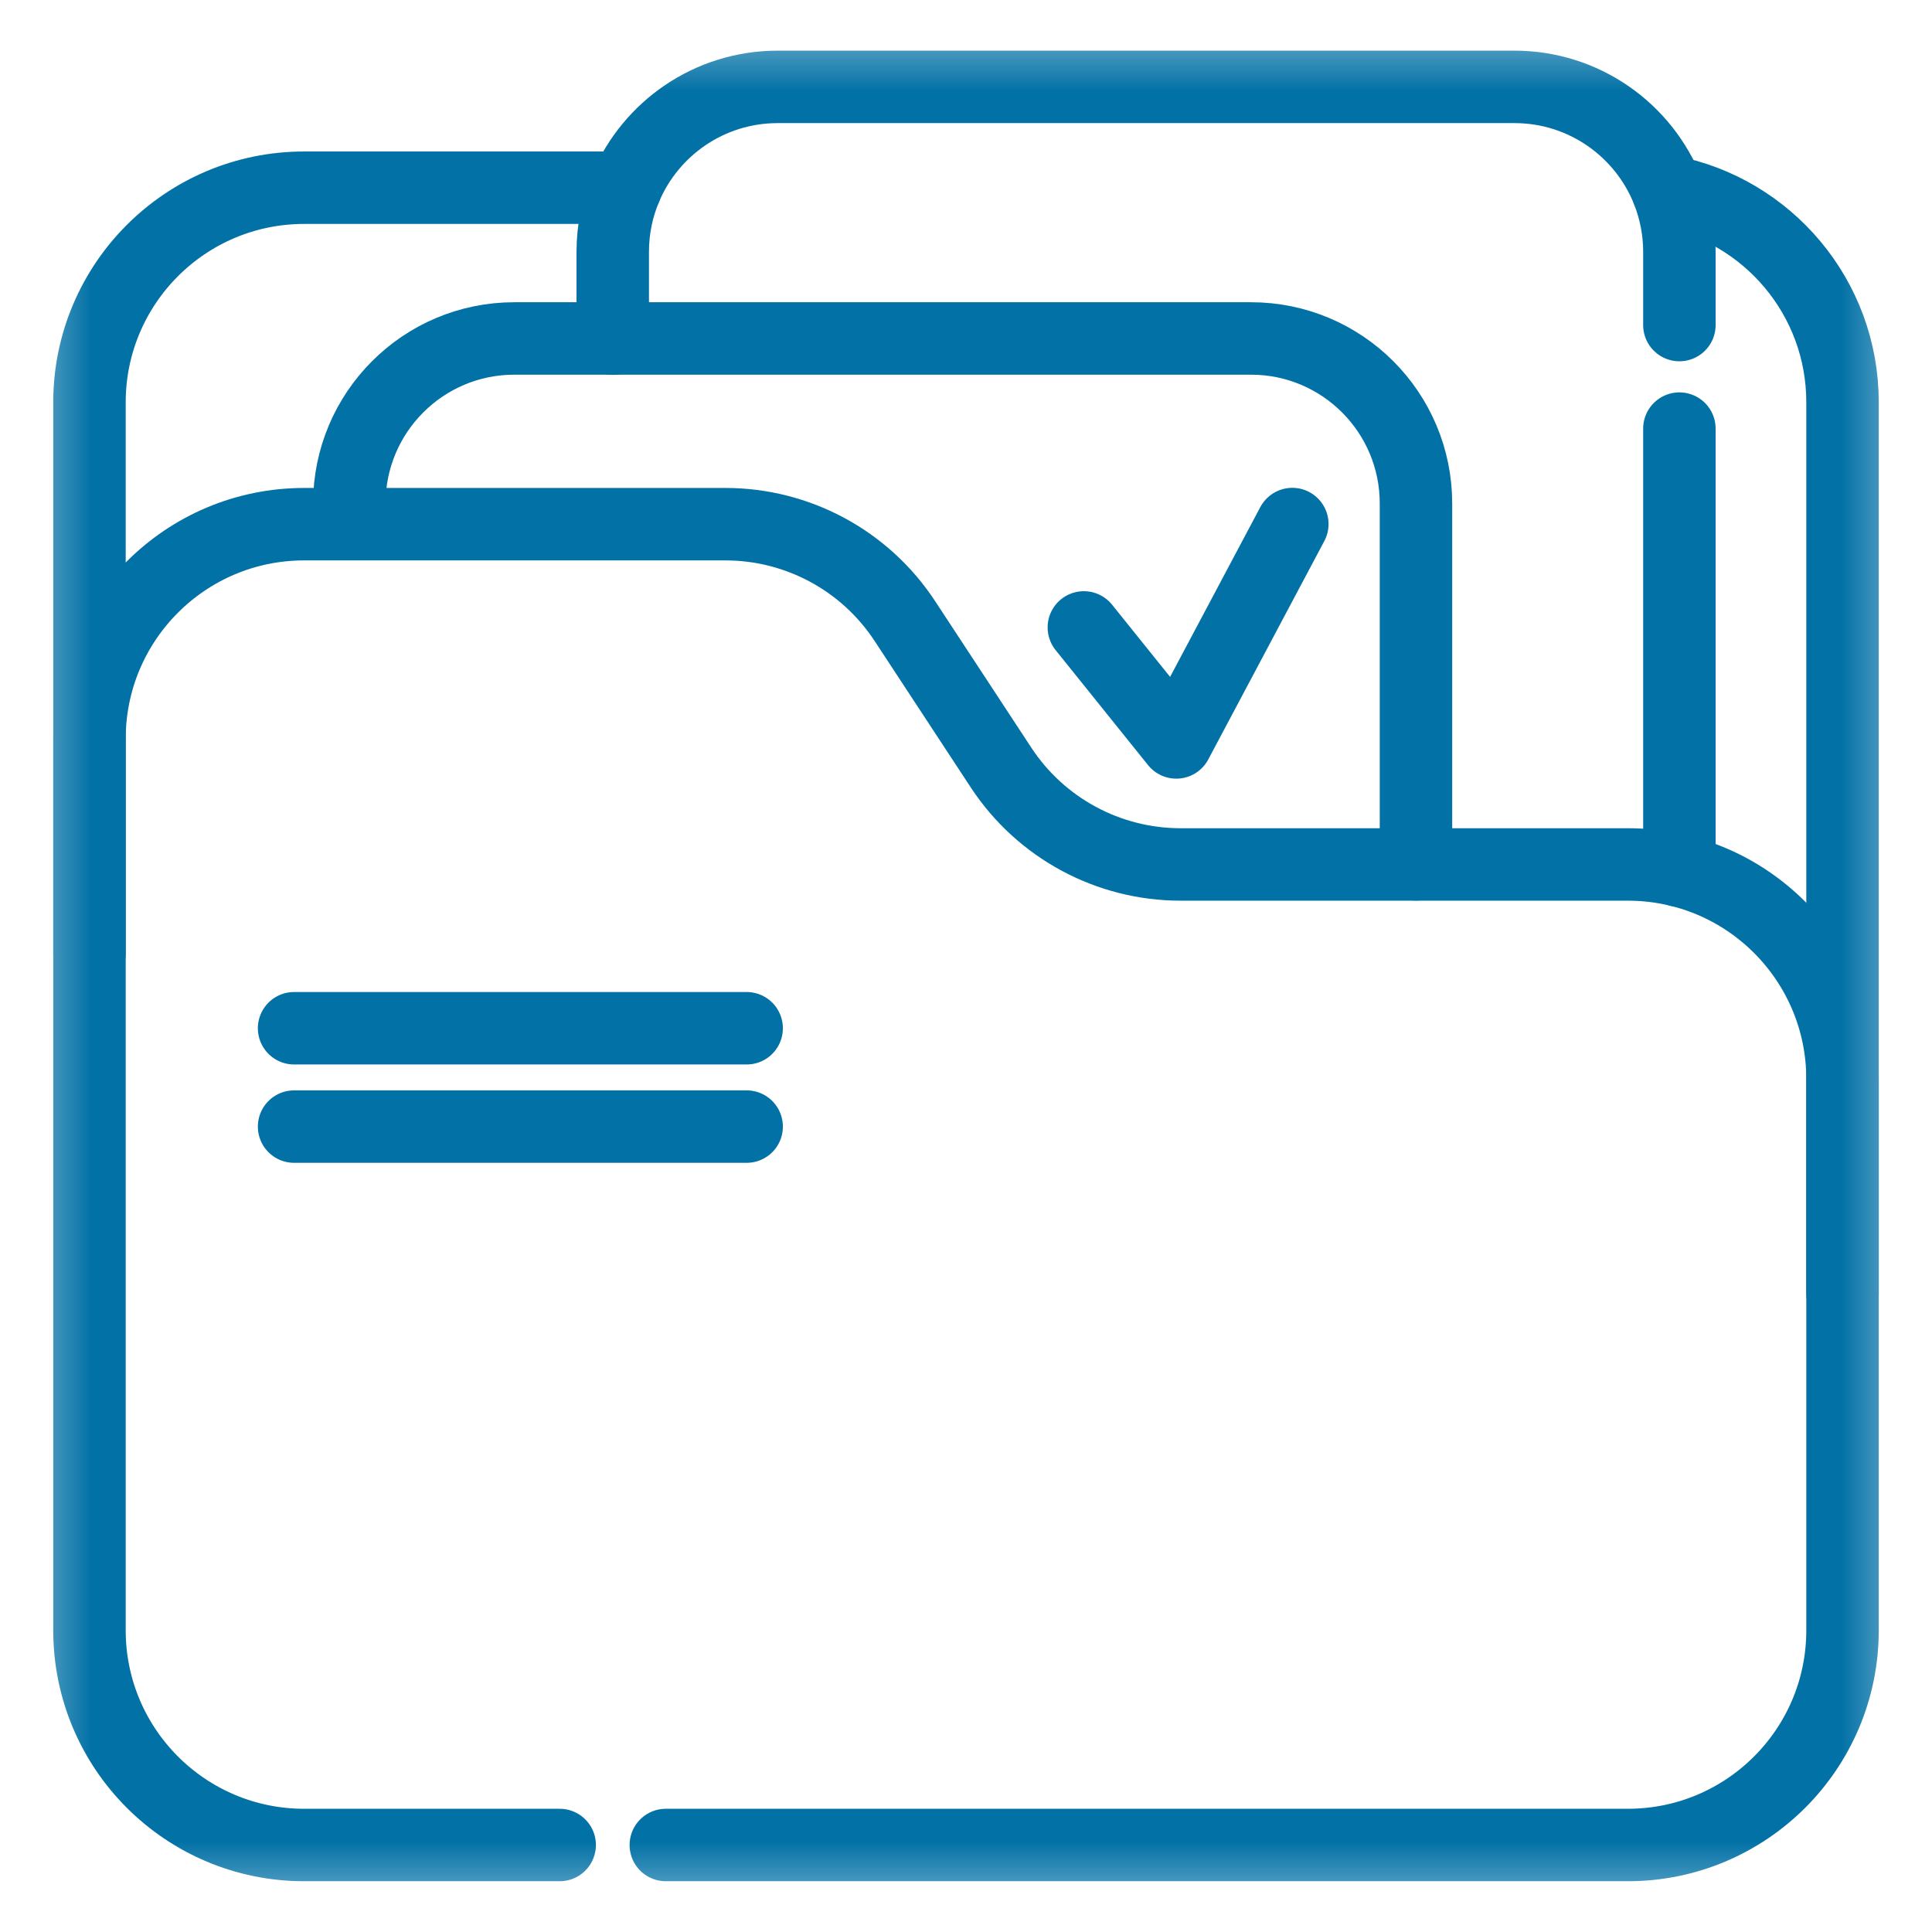
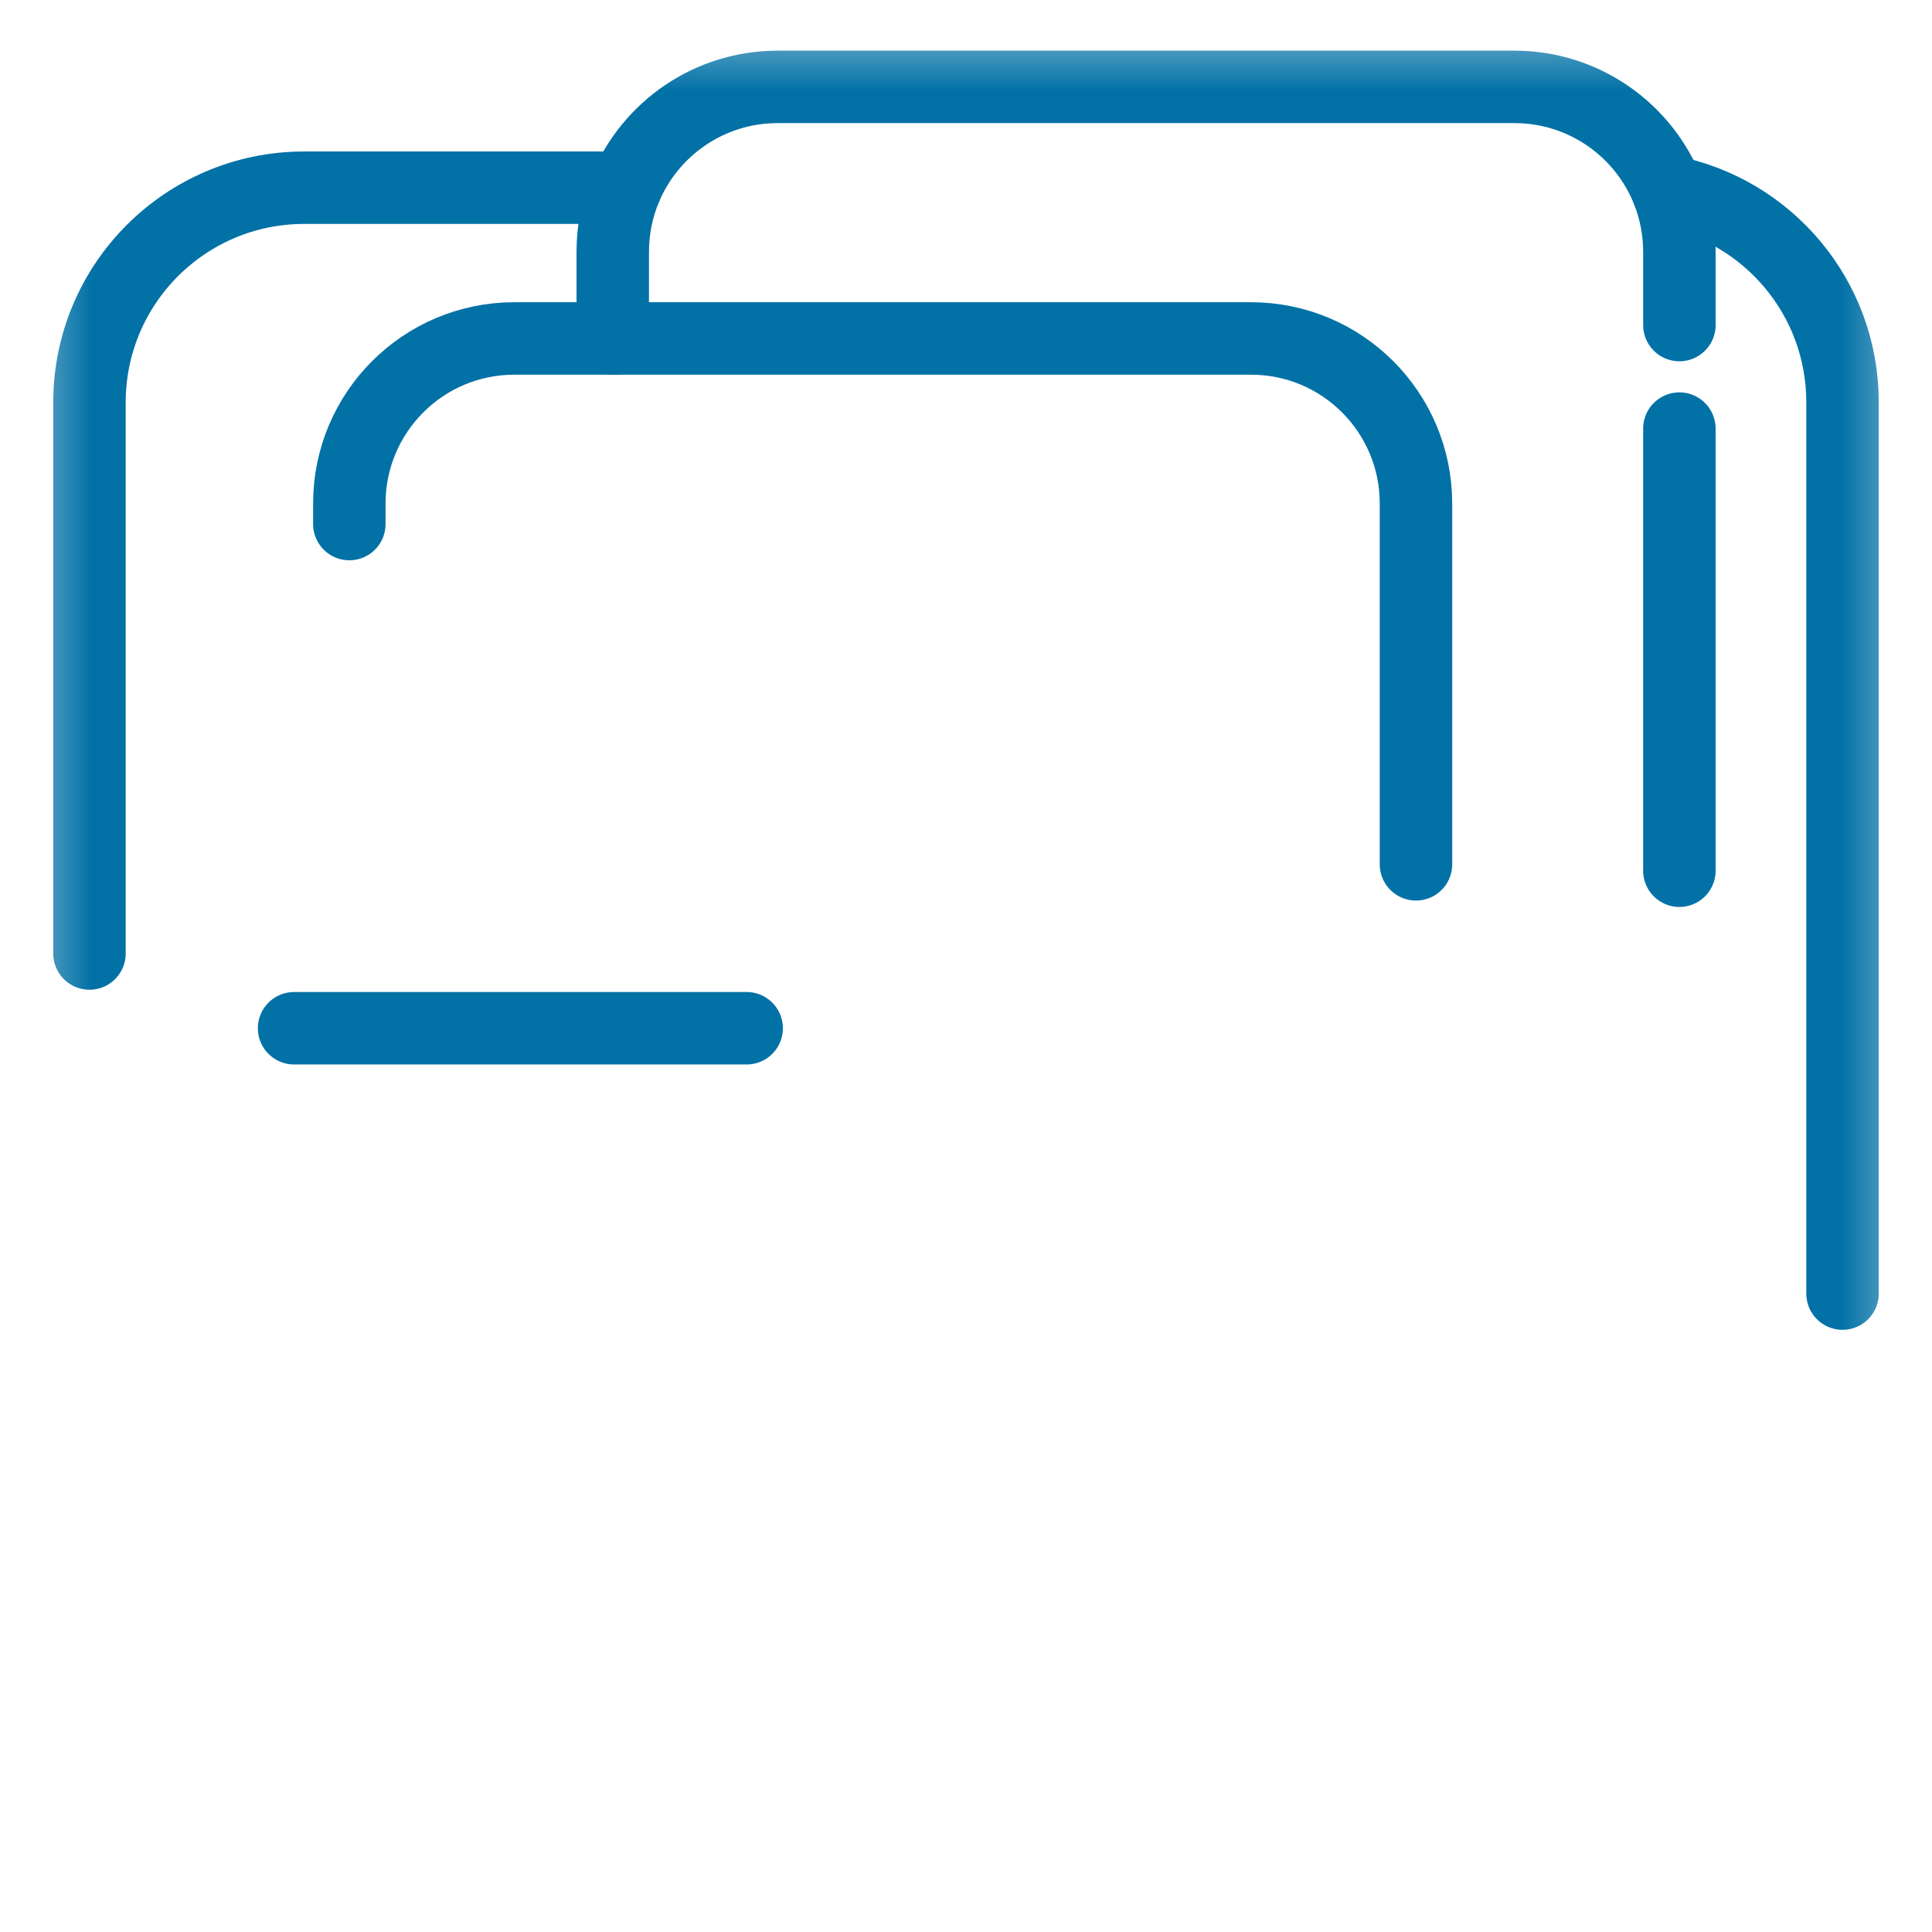
<svg xmlns="http://www.w3.org/2000/svg" width="32" height="32" viewBox="0 0 32 32" fill="none">
  <g clip-path="url(#clip0_1170_16023)">
    <mask id="mask0_1170_16023" style="mask-type:luminance" maskUnits="userSpaceOnUse" x="0" y="0" width="32" height="32">
      <path d="M1 1H31V31H1V1Z" fill="white" stroke="white" stroke-width="1.2" />
    </mask>
    <g mask="url(#mask0_1170_16023)">
      <path d="M1.482 15.793V12.24V6.665C1.482 4.7 3.075 3.109 5.038 3.109H10.363" stroke="#0271A6" stroke-width="1.2" stroke-miterlimit="10" stroke-linecap="round" stroke-linejoin="round" />
      <path d="M27.627 3.168C29.273 3.479 30.518 4.925 30.518 6.662V17.873V21.426" stroke="#0271A6" stroke-width="1.2" stroke-miterlimit="10" stroke-linecap="round" stroke-linejoin="round" />
      <path d="M27.816 14.422V7.099" stroke="#0271A6" stroke-width="1.2" stroke-miterlimit="10" stroke-linecap="round" stroke-linejoin="round" />
      <path d="M10.149 5.609V4.171C10.149 3.794 10.225 3.436 10.363 3.109C10.777 2.128 11.749 1.439 12.881 1.439H25.084C26.239 1.439 27.228 2.157 27.627 3.171C27.748 3.481 27.816 3.818 27.816 4.171V5.384" stroke="#0271A6" stroke-width="1.2" stroke-miterlimit="10" stroke-linecap="round" stroke-linejoin="round" />
      <path d="M5.786 8.68V8.339C5.786 6.83 7.01 5.606 8.518 5.606H10.149H20.721C22.23 5.606 23.453 6.83 23.453 8.339V14.316" stroke="#0271A6" stroke-width="1.2" stroke-miterlimit="10" stroke-linecap="round" stroke-linejoin="round" />
-       <path d="M11.028 30.559H26.962C28.926 30.559 30.518 28.967 30.518 27.003V17.874C30.518 15.91 28.926 14.318 26.962 14.318H19.554C18.356 14.318 17.239 13.715 16.581 12.714L14.987 10.286C14.33 9.285 13.212 8.682 12.015 8.682H5.038C3.074 8.682 1.482 10.274 1.482 12.238V27.003C1.482 28.967 3.074 30.559 5.038 30.559H9.27" stroke="#0271A6" stroke-width="1.2" stroke-miterlimit="10" stroke-linecap="round" stroke-linejoin="round" />
-       <path d="M17.952 10.392L19.483 12.297L21.405 8.68" stroke="#0271A6" stroke-width="1.2" stroke-miterlimit="10" stroke-linecap="round" stroke-linejoin="round" />
      <path d="M4.871 17.031H12.367" stroke="#0271A6" stroke-width="1.2" stroke-miterlimit="10" stroke-linecap="round" stroke-linejoin="round" />
-       <path d="M4.871 18.66H12.367" stroke="#0271A6" stroke-width="1.2" stroke-miterlimit="10" stroke-linecap="round" stroke-linejoin="round" />
    </g>
  </g>
  <defs>
    <clipPath id="clip0_1170_16023">
      <rect width="32" height="32" fill="white" />
    </clipPath>
  </defs>
</svg>